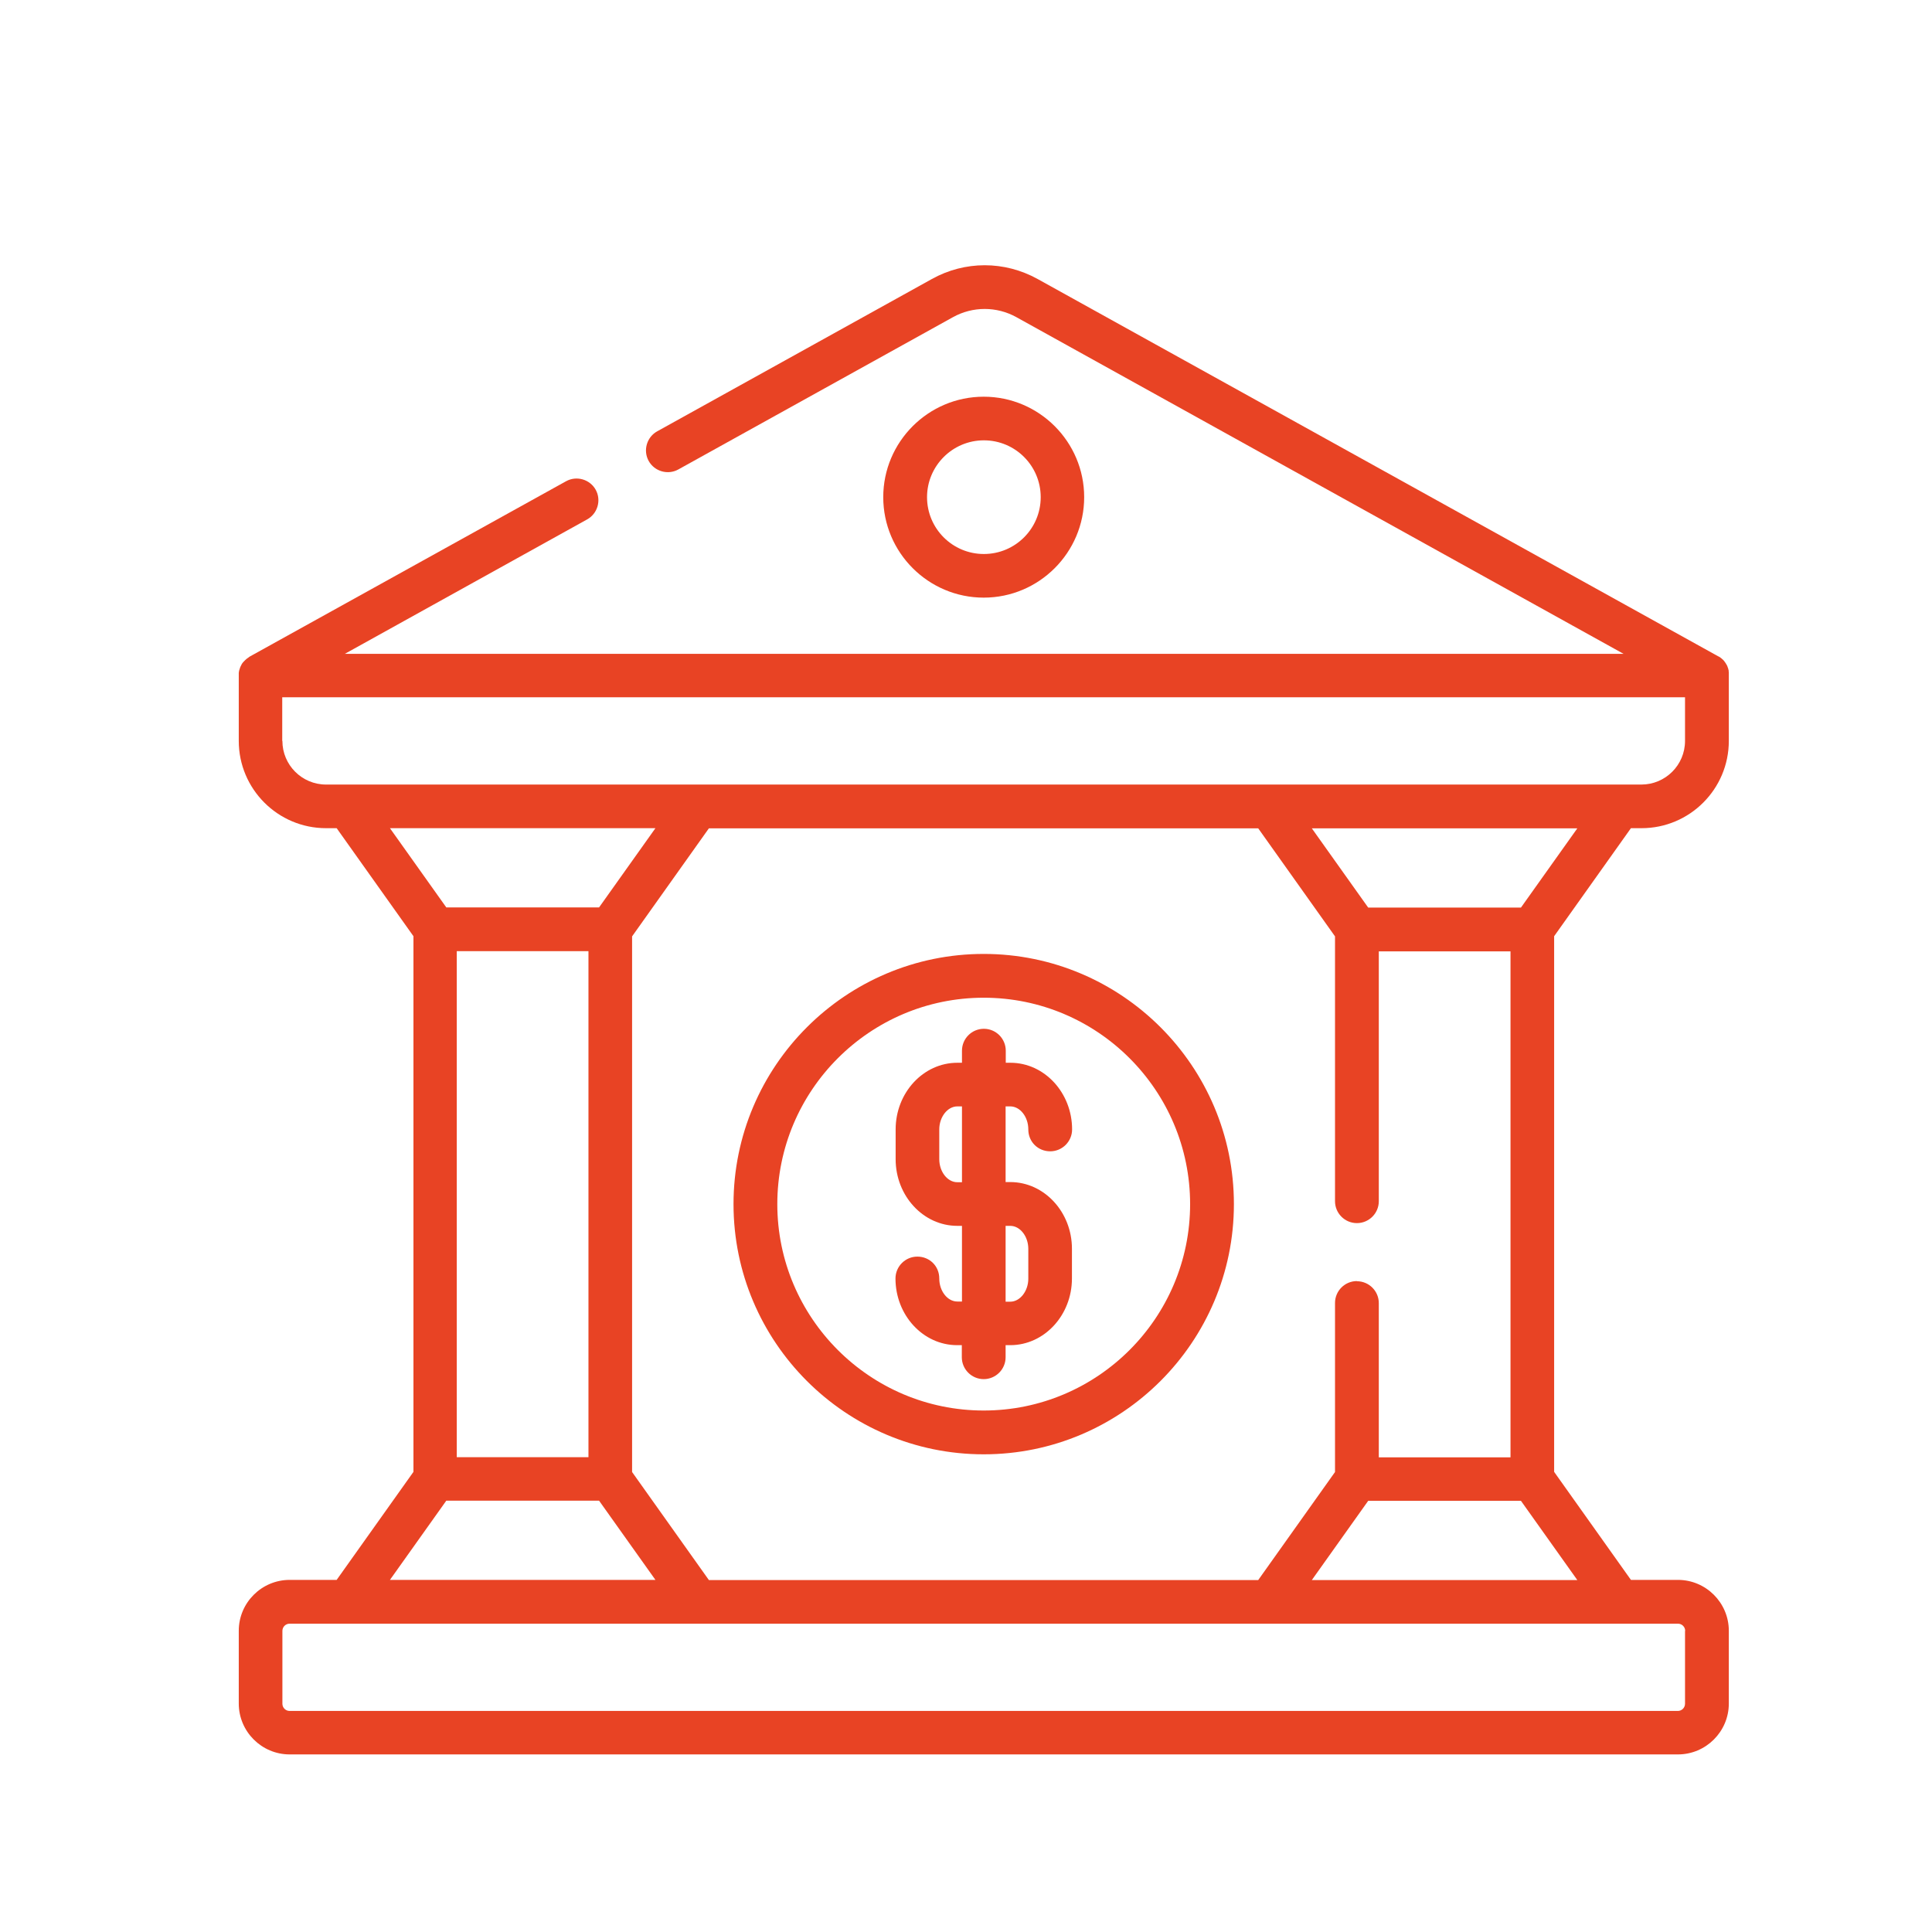
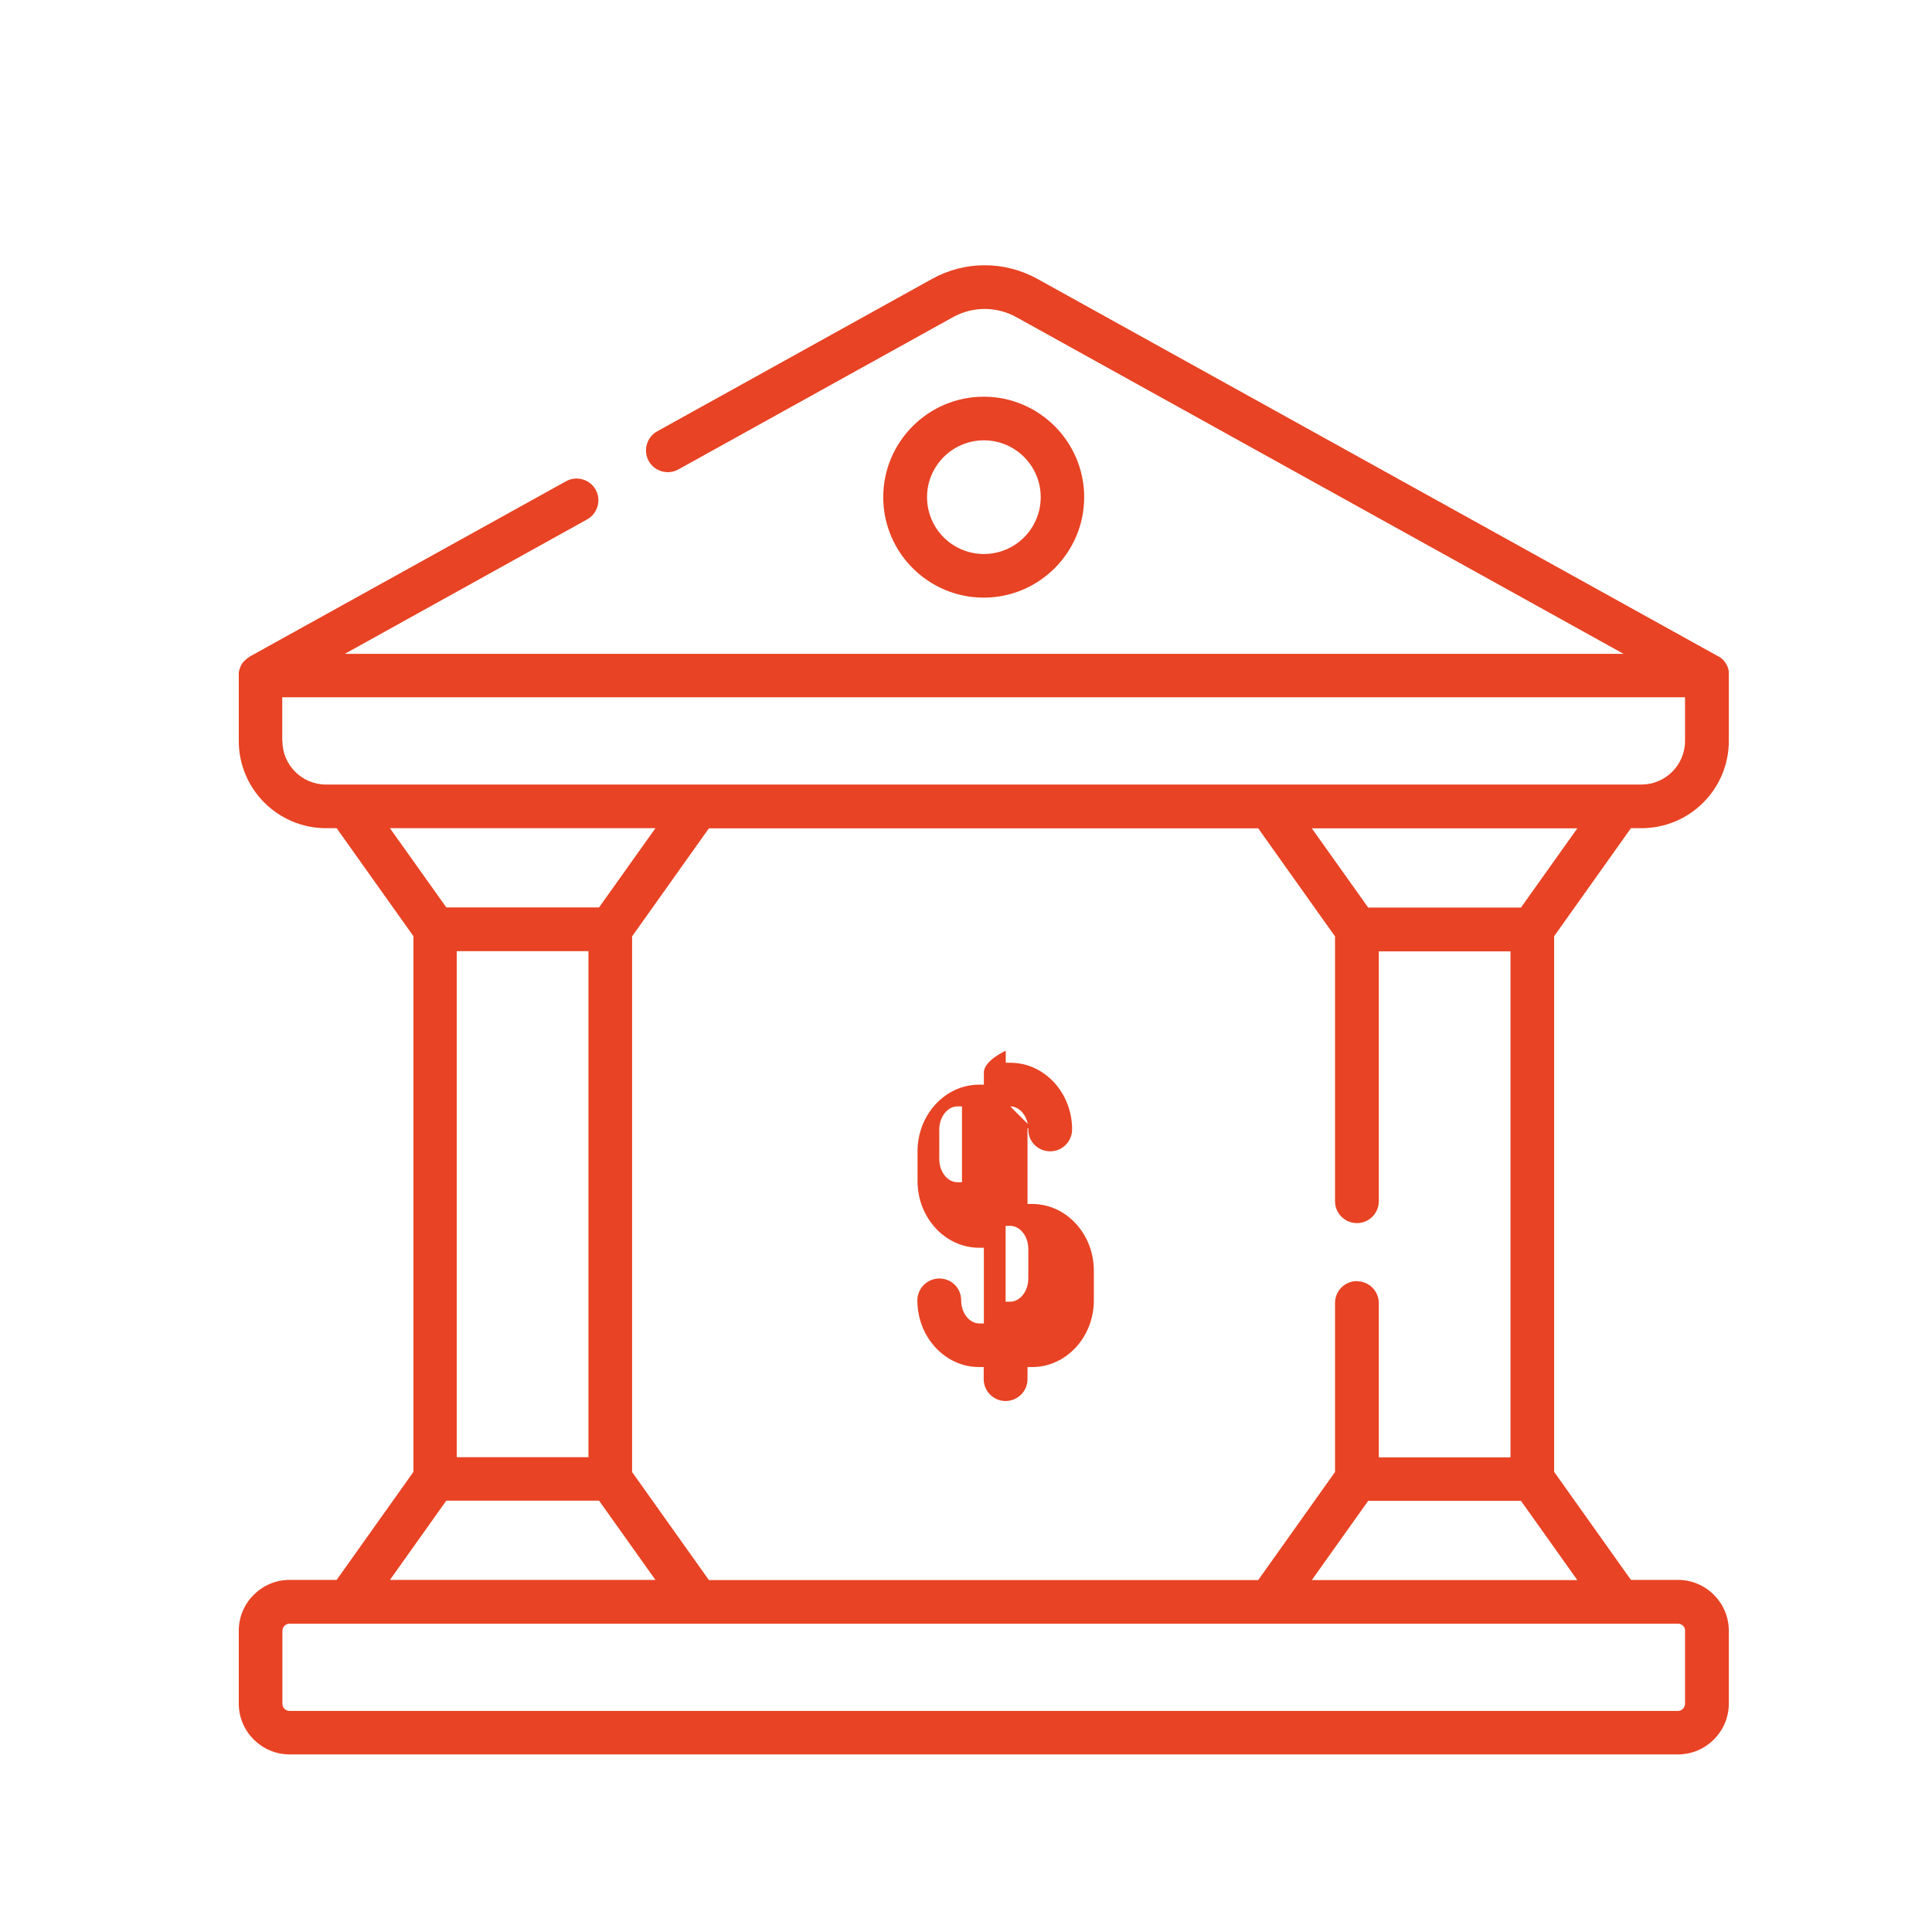
<svg xmlns="http://www.w3.org/2000/svg" id="Layer_1" data-name="Layer 1" viewBox="0 0 120 120">
  <defs>
    <style>
      .cls-1 {
        fill: #e84324;
      }
    </style>
  </defs>
-   <path class="cls-1" d="m61.1,59.25c-8.57,0-15.54,6.97-15.54,15.54s6.97,15.54,15.54,15.54,15.54-6.97,15.54-15.54-6.97-15.54-15.54-15.54Zm0,28.36c-7.07,0-12.82-5.75-12.82-12.82s5.75-12.82,12.82-12.82,12.82,5.75,12.82,12.82-5.75,12.82-12.82,12.82Z" />
-   <path class="cls-1" d="m62.75,68.72c.61,0,1.12.65,1.12,1.43s.61,1.36,1.36,1.36,1.36-.61,1.36-1.36c0-2.28-1.72-4.14-3.83-4.14h-.29v-.75c0-.75-.61-1.36-1.36-1.36s-1.36.61-1.36,1.36v.75h-.29c-2.11,0-3.83,1.86-3.83,4.14v1.85c0,2.28,1.72,4.14,3.83,4.14h.29s0,4.7,0,4.7h-.29c-.61,0-1.12-.65-1.12-1.43s-.61-1.36-1.36-1.36-1.36.61-1.36,1.36c0,2.28,1.72,4.14,3.83,4.14h.29v.75c0,.75.61,1.36,1.36,1.36s1.36-.61,1.36-1.36v-.75h.29c2.11,0,3.83-1.86,3.83-4.14v-1.85c0-2.28-1.72-4.14-3.83-4.14h-.29s0-4.7,0-4.7h.29Zm0,7.42c.61,0,1.12.65,1.12,1.43v1.85c0,.77-.51,1.43-1.12,1.43h-.29v-4.71h.29Zm-3-2.71h-.29c-.61,0-1.12-.65-1.12-1.43v-1.85c0-.77.51-1.43,1.12-1.43h.29v4.7Z" />
+   <path class="cls-1" d="m62.75,68.72c.61,0,1.12.65,1.12,1.43s.61,1.36,1.36,1.36,1.36-.61,1.36-1.36c0-2.28-1.72-4.14-3.83-4.14h-.29v-.75s-1.36.61-1.36,1.36v.75h-.29c-2.11,0-3.83,1.86-3.83,4.14v1.85c0,2.28,1.72,4.14,3.83,4.14h.29s0,4.7,0,4.7h-.29c-.61,0-1.12-.65-1.12-1.43s-.61-1.36-1.36-1.36-1.36.61-1.36,1.36c0,2.28,1.72,4.14,3.83,4.14h.29v.75c0,.75.61,1.36,1.36,1.36s1.36-.61,1.36-1.36v-.75h.29c2.11,0,3.83-1.86,3.83-4.14v-1.85c0-2.28-1.72-4.14-3.83-4.14h-.29s0-4.7,0-4.7h.29Zm0,7.42c.61,0,1.12.65,1.12,1.43v1.85c0,.77-.51,1.43-1.12,1.43h-.29v-4.71h.29Zm-3-2.71h-.29c-.61,0-1.12-.65-1.12-1.43v-1.85c0-.77.51-1.43,1.12-1.43h.29v4.7Z" />
  <path class="cls-1" d="m67.34,30.88c0-3.44-2.8-6.24-6.24-6.24s-6.24,2.8-6.24,6.24,2.8,6.24,6.24,6.24,6.24-2.8,6.24-6.24Zm-9.76,0c0-1.94,1.58-3.53,3.53-3.53s3.53,1.58,3.53,3.53-1.58,3.53-3.53,3.53-3.53-1.58-3.53-3.53Z" />
  <path class="cls-1" d="m96.53,58.15l4.77-6.71h.66c2.99,0,5.42-2.43,5.42-5.42v-4.06s0-.09,0-.14c0-.01,0-.02,0-.03,0-.03,0-.06-.01-.09,0-.02,0-.03,0-.05,0-.03-.01-.05-.02-.07,0-.02,0-.03-.01-.05,0-.03-.02-.05-.03-.08,0-.01,0-.03-.01-.04-.02-.04-.03-.07-.05-.11,0-.01-.01-.02-.02-.03-.01-.02-.03-.05-.04-.07,0-.01-.02-.02-.02-.03-.02-.02-.03-.05-.05-.07,0,0-.02-.02-.02-.03-.02-.02-.04-.04-.06-.07,0,0-.02-.02-.02-.02-.02-.02-.05-.04-.07-.06,0,0-.01-.01-.02-.02-.03-.02-.06-.05-.09-.07,0,0,0,0,0,0-.03-.02-.07-.04-.1-.06h-.01s0,0,0,0l-42.28-23.44c-2.06-1.14-4.52-1.14-6.57,0l-17.06,9.46c-.65.36-.89,1.19-.53,1.84.36.65,1.19.89,1.84.53l17.06-9.46c1.23-.68,2.71-.68,3.94,0l37.71,20.91H21.42l15.05-8.35c.65-.36.89-1.19.53-1.84-.36-.65-1.19-.89-1.84-.53l-19.63,10.88s0,0,0,0h0s-.07.04-.1.07c0,0,0,0-.01.01-.03.02-.06.04-.09.06,0,0-.02.01-.02.02-.02.02-.05.04-.07.06,0,0-.02.02-.03.03-.02.02-.04.04-.06.06,0,.01-.02.02-.03.03-.02.02-.03.04-.05.06,0,.01-.02.02-.03.04-.01.02-.03.04-.04.07,0,.01-.02.03-.02.04-.02.03-.03.07-.05.1,0,.02-.01.03-.02.05,0,.02-.02.04-.02.07,0,.02-.01.04-.02.05,0,.02-.01.05-.02.07,0,.02,0,.03-.01.05,0,.03,0,.05-.01.08,0,.01,0,.03,0,.04,0,.04,0,.09,0,.13v4.06c0,2.99,2.43,5.42,5.42,5.42h.66l4.77,6.71v33.27l-4.77,6.71h-2.92c-1.74,0-3.16,1.42-3.16,3.16v4.52c0,1.74,1.42,3.16,3.16,3.16h86.23c1.74,0,3.16-1.42,3.16-3.16v-4.52c0-1.74-1.42-3.16-3.16-3.16h-2.92l-4.77-6.71v-33.27Zm-12.25,21.42c-.75,0-1.36.61-1.36,1.36v10.5l-4.77,6.71h-34.12l-4.77-6.71v-33.27l4.77-6.71h34.12l4.77,6.71v16.45c0,.75.61,1.36,1.36,1.36s1.36-.61,1.36-1.36v-15.52h8.18v31.43h-8.18v-9.58c0-.75-.61-1.36-1.36-1.36Zm-55.91-20.49h8.18v31.43h-8.18v-31.43Zm66.1-2.71h-9.49l-3.5-4.92h16.49l-3.5,4.92Zm-76.94-10.35v-2.71h87.13v2.71c0,1.5-1.22,2.71-2.71,2.71H20.25c-1.5,0-2.71-1.22-2.71-2.71Zm23.18,5.42l-3.5,4.92h-9.49l-3.5-4.92h16.49Zm-12.99,41.77h9.49l3.5,4.92h-16.49l3.5-4.92Zm76.94,8.09v4.52c0,.25-.2.45-.45.45H17.99c-.25,0-.45-.2-.45-.45v-4.52c0-.25.2-.45.45-.45h86.23c.25,0,.45.2.45.45Zm-23.18-3.16l3.5-4.92h9.49l3.5,4.92h-16.49Z" />
</svg>